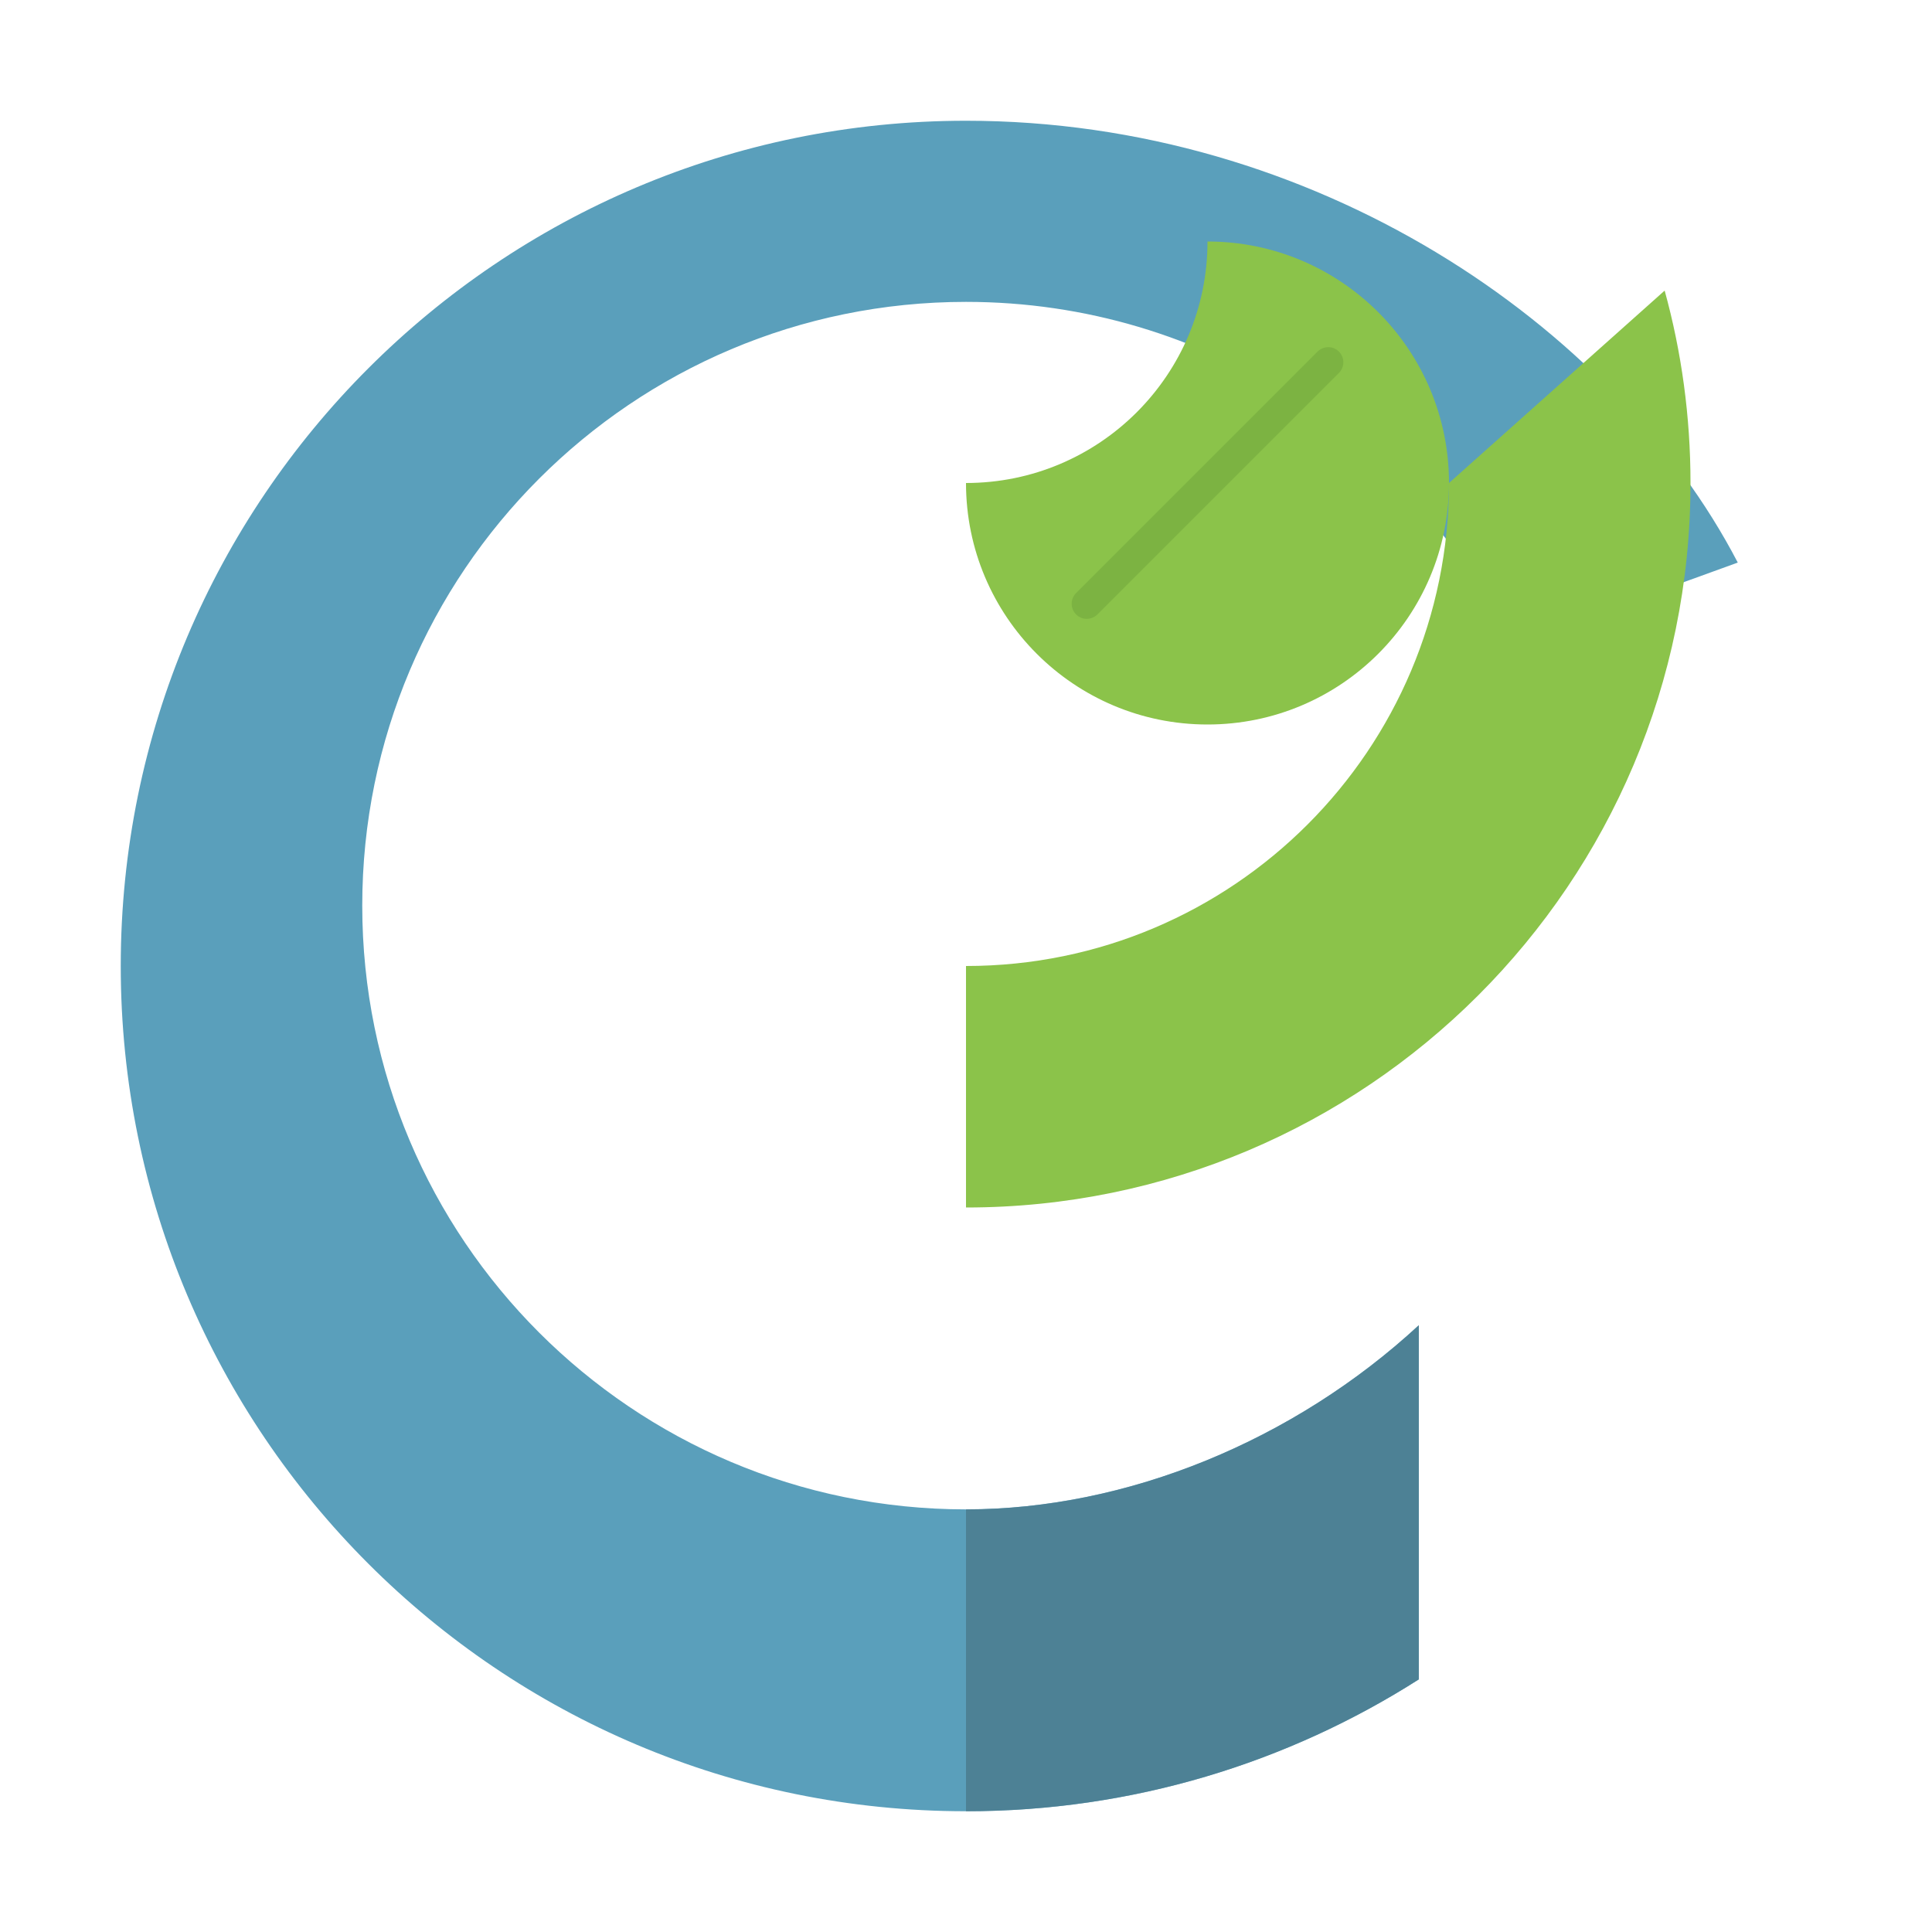
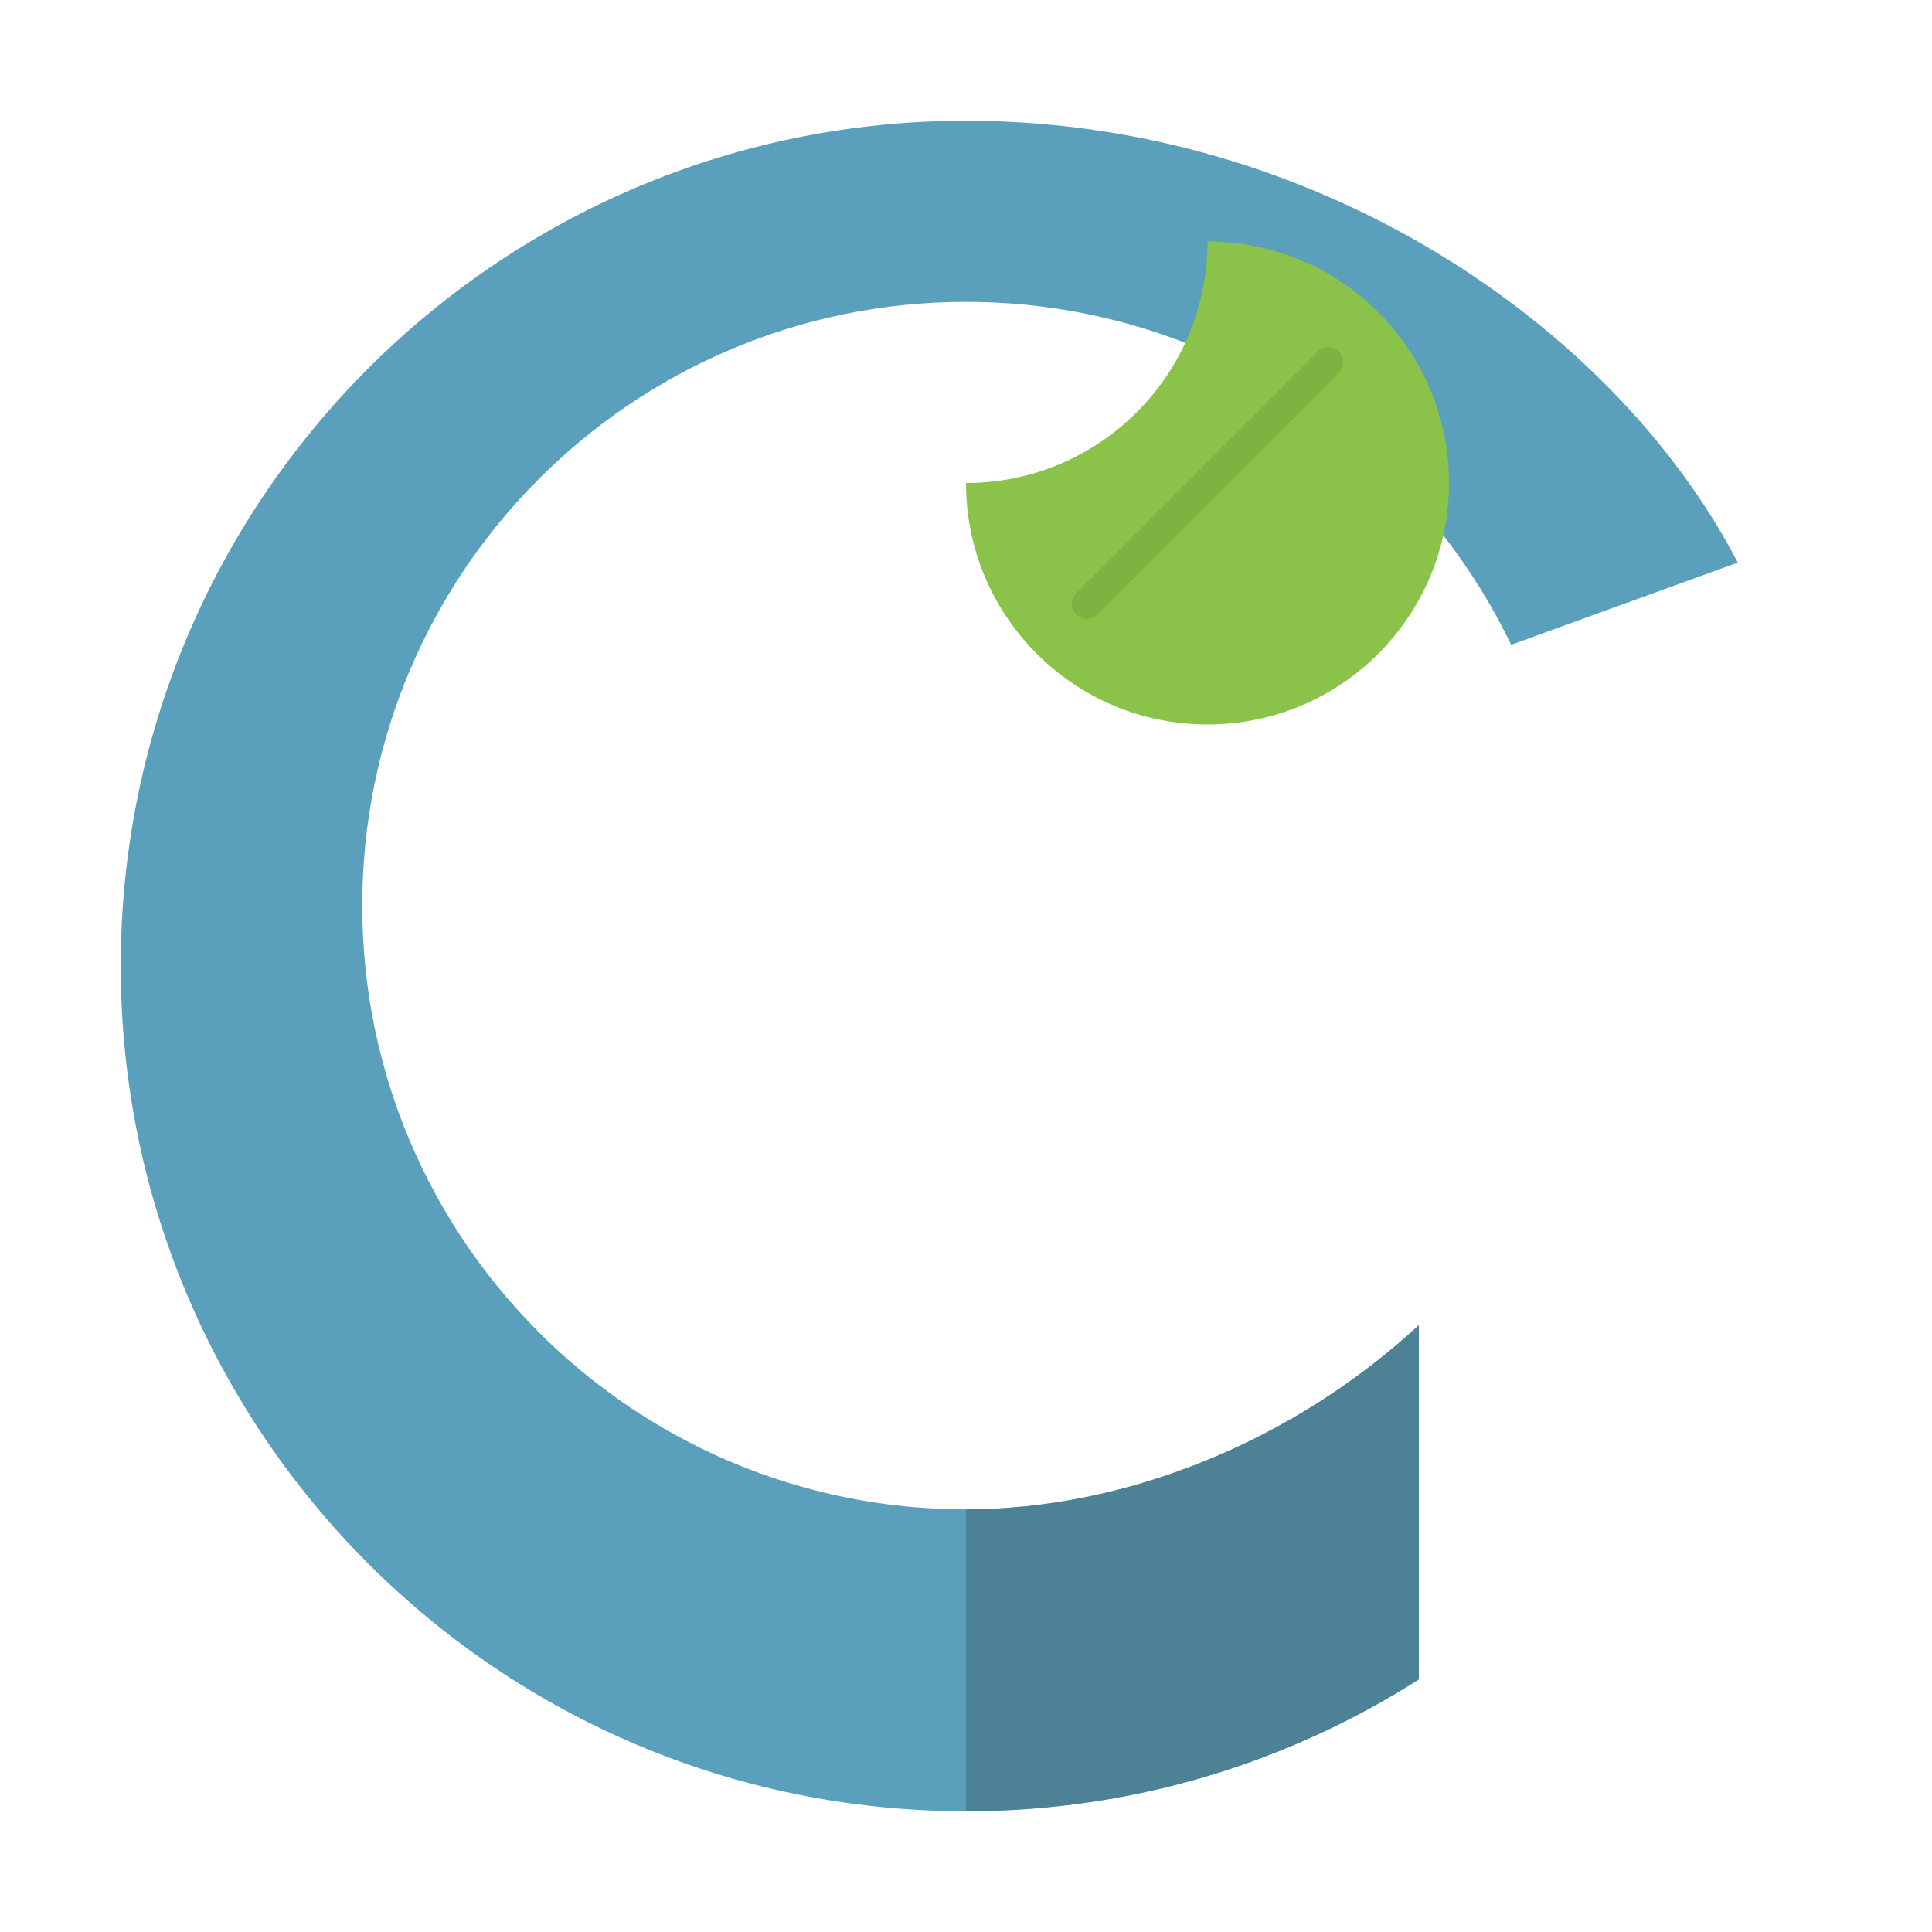
<svg xmlns="http://www.w3.org/2000/svg" width="32" height="32" viewBox="0 0 32 32" fill="none">
  <path d="M16 2C8.268 2 2 8.268 2 16s6.268 14 14 14c2.761 0 5.333-.803 7.5-2.184v-5.866c-2.063 1.907-4.827 3.05-7.5 3.05-5.523 0-10-4.477-10-10s4.477-10 10-10c3.973 0 7.414 2.318 9.029 5.68l3.754-1.362C26.725 5.365 21.766 2 16 2z" fill="#5A9FBB" />
  <path d="M16 17v13c2.761 0 5.333-.803 7.5-2.184v-5.866c-2.063 1.907-4.827 3.05-7.5 3.05V17z" fill="#4A7A8C" opacity="0.8" />
-   <path d="M24 8c0 4.418-3.582 8-8 8v4c6.627 0 12-5.373 12-12 0-1.105-.149-2.174-.428-3.187L24 8z" fill="#8BC34A" />
  <path d="M20 12c2.209 0 4-1.791 4-4s-1.791-4-4-4c0 2.209-1.791 4-4 4 0 2.209 1.791 4 4 4z" fill="#8BC34A" />
  <path d="M22 6l-4 4" stroke="#7CB342" stroke-width="0.5" stroke-linecap="round" />
</svg>